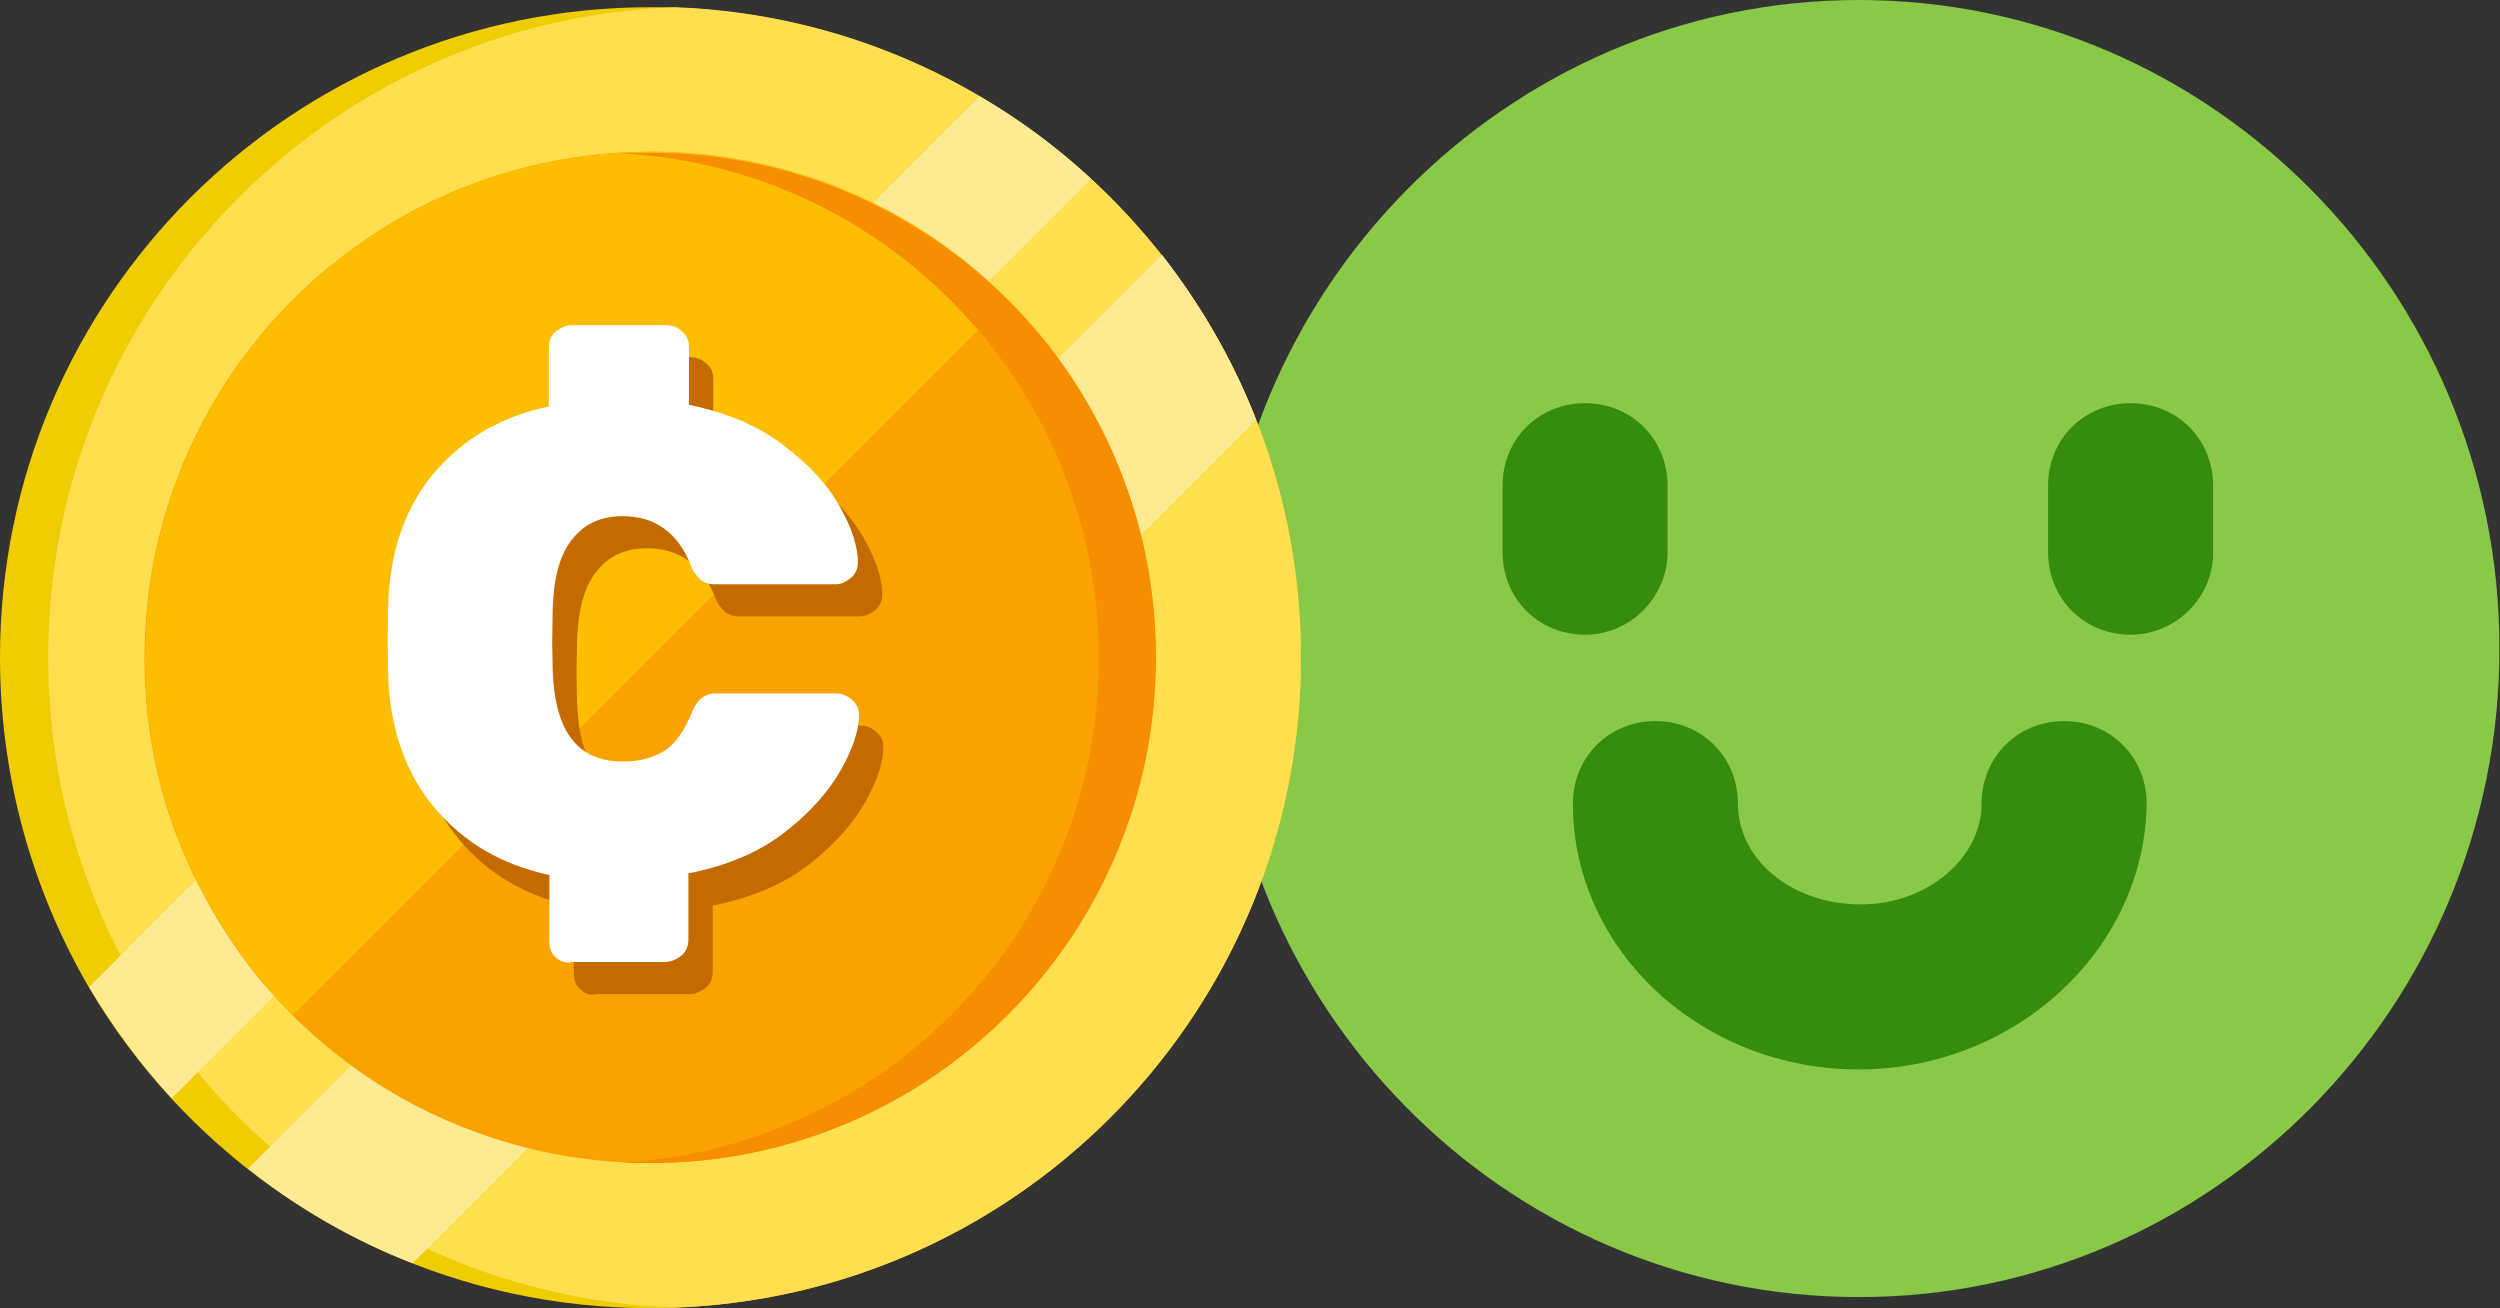
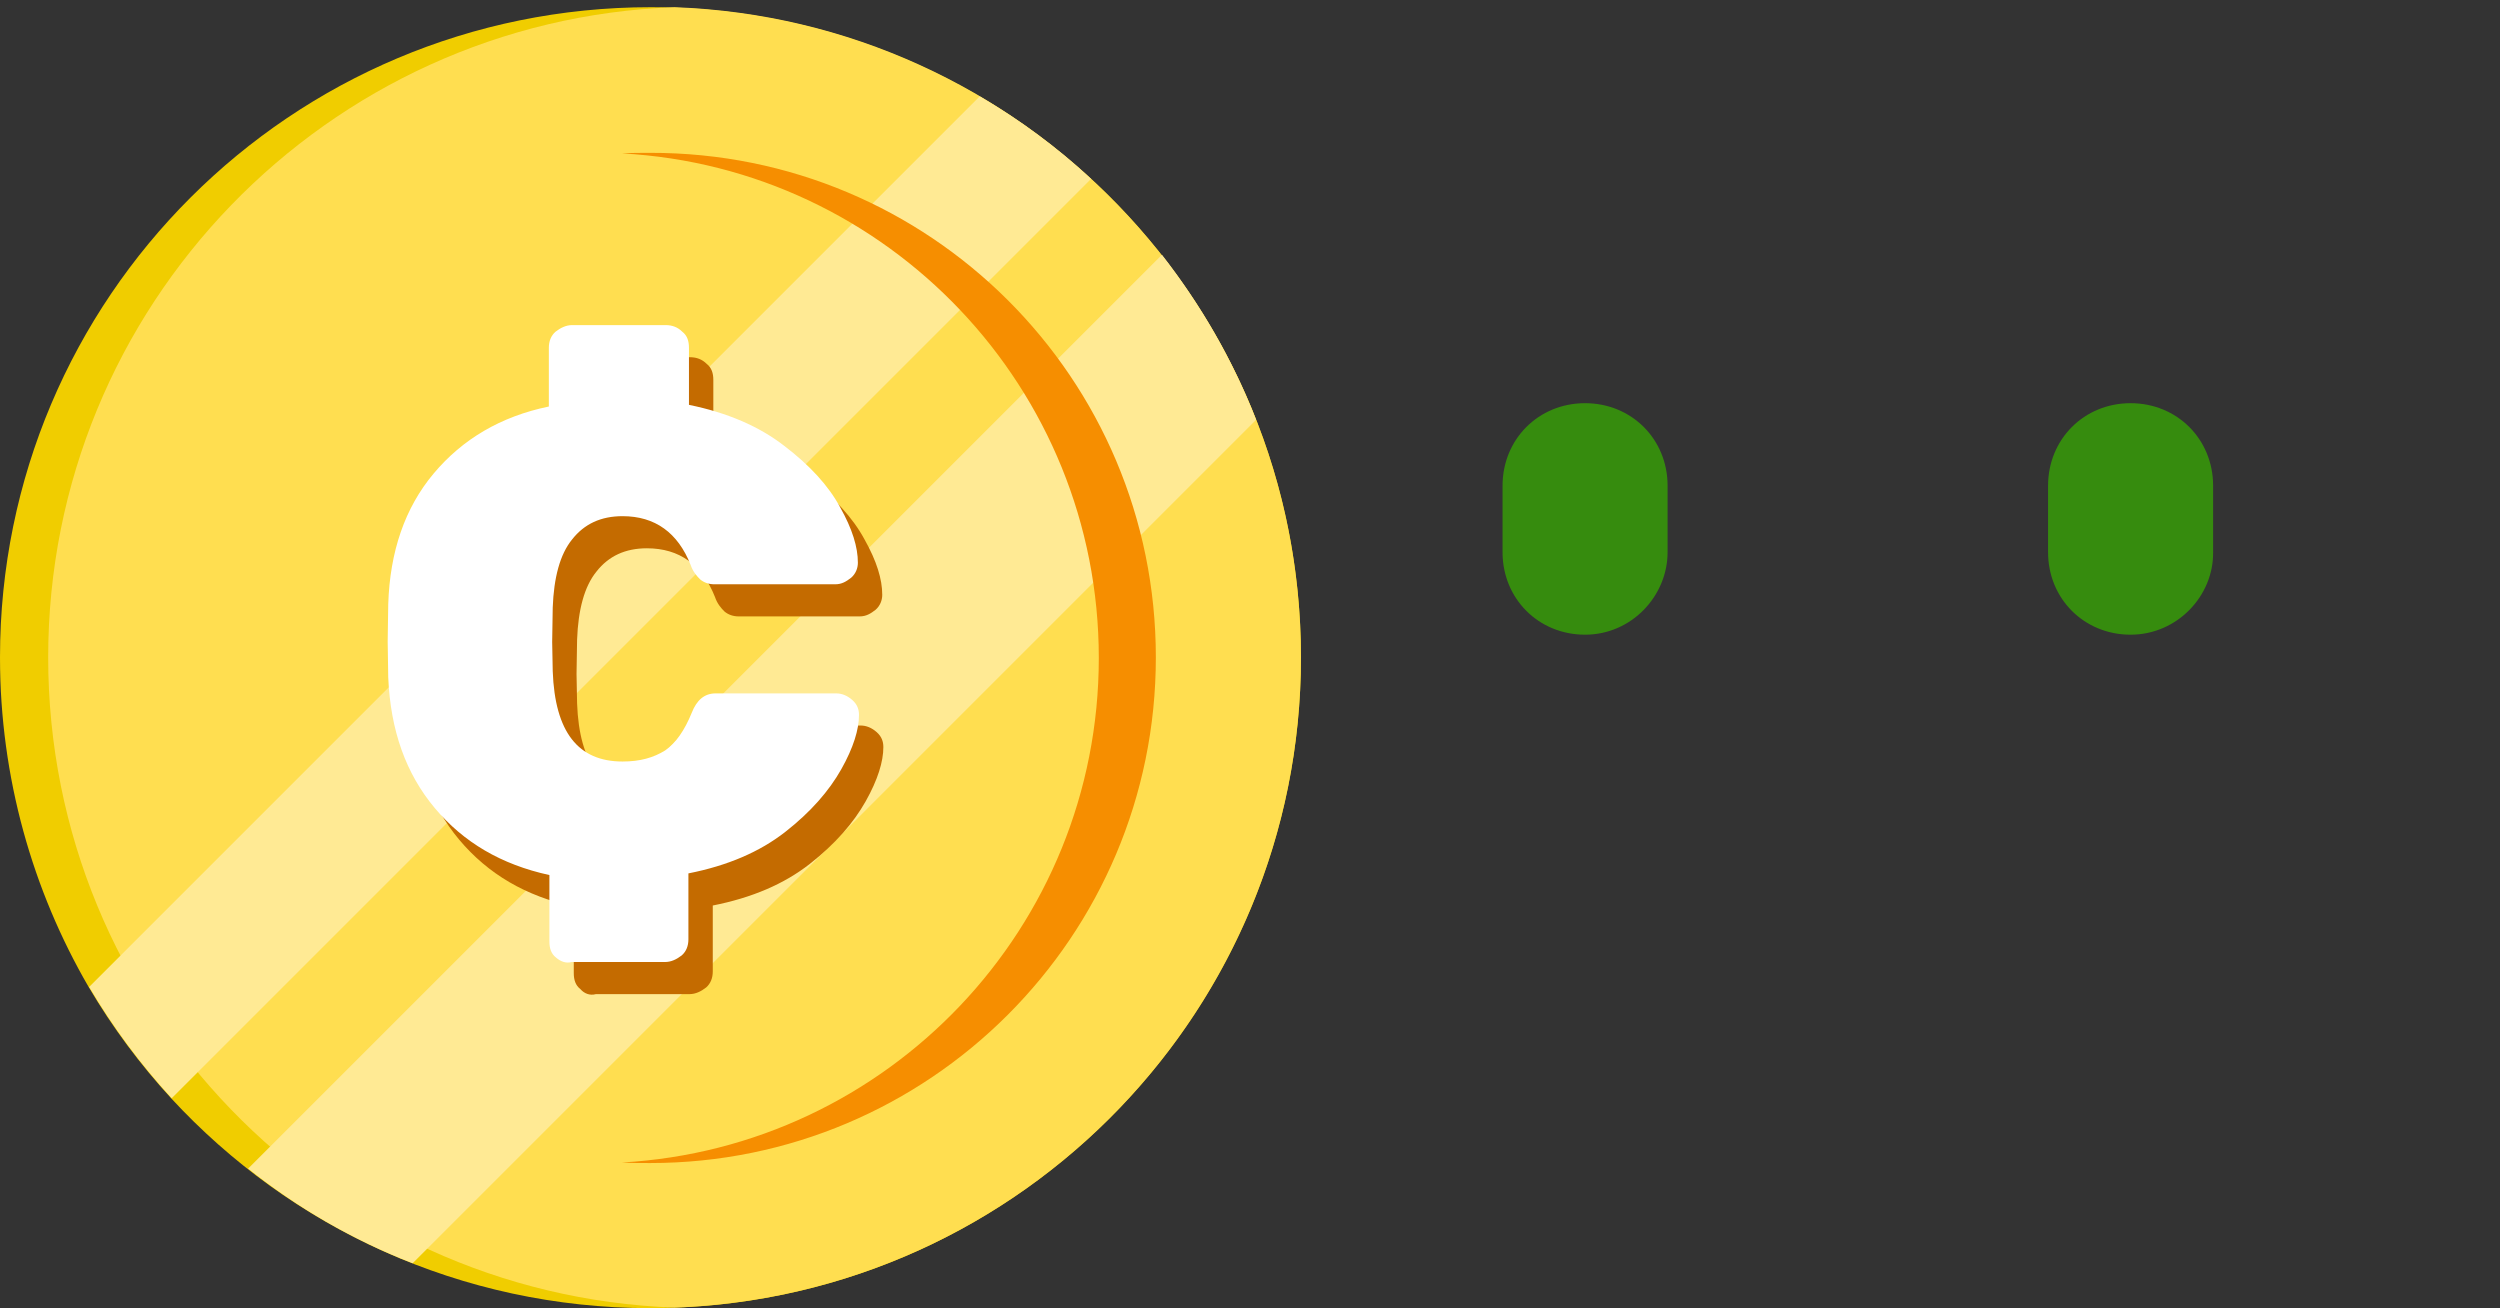
<svg xmlns="http://www.w3.org/2000/svg" version="1.1" id="Layer_1" x="0px" y="0px" viewBox="0 0 451.4 236.2" style="enable-background:new 0 0 451.4 236.2;" xml:space="preserve">
  <rect x="0" y="0" width="451.4" height="236.2" fill="#333333" stroke="none" />
  <style type="text/css">
	.st0{fill:#89C947;}
	.st1{fill:#368C0E;}
	.st2{fill:#F0CD00;}
	.st3{fill:#FFDE50;}
	.st4{fill:#FFEA94;}
	.st5{fill:#FAA300;}
	.st6{fill:#FFBD00;}
	.st7{fill:#F68E00;}
	.st8{fill:#C46B00;}
	.st9{fill:#FFFFFF;}
</style>
  <g>
-     <path class="st0" d="M451.3,117.1c0,64.7-52,117.1-115.6,117.1c-64,0-115.6-52.4-115.6-117.1S272,0,335.6,0   C399.3,0,451.3,52.4,451.3,117.1z" />
    <path class="st1" d="M286.2,114.6c-8.4,0-14.9-6.5-14.9-14.9v-12c0-8.4,6.5-14.9,14.9-14.9s14.9,6.5,14.9,14.9v12   C301.1,107.6,294.6,114.6,286.2,114.6z" />
    <path class="st1" d="M384.7,114.6c-8.4,0-14.9-6.5-14.9-14.9v-12c0-8.4,6.5-14.9,14.9-14.9s14.9,6.5,14.9,14.9v12   C399.7,107.6,393.1,114.6,384.7,114.6z" />
-     <path class="st1" d="M335.6,193.1c-28.4,0-51.6-21.5-51.6-48c0-8.4,6.5-14.9,14.9-14.9s14.9,6.5,14.9,14.9   c0,10.2,9.8,18.2,22.2,18.2c12,0,21.8-8.4,21.8-18.2c0-8.4,6.5-14.9,14.9-14.9s14.9,6.5,14.9,14.9   C387.3,171.3,364,193.1,335.6,193.1z" />
  </g>
  <g>
    <g>
      <g>
        <path class="st2" d="M234.9,118.7c0,64.9-52.6,117.5-117.5,117.5c-34.2,0-65-14.6-86.5-37.9c-5.6-6.1-10.6-12.8-14.9-20.1     C5.9,160.8,0,140.4,0,118.7C0,53.8,52.6,1.3,117.5,1.3c21.7,0,42,5.9,59.5,16.2c7.2,4.2,13.9,9.2,20.1,14.9     C220.3,53.8,234.9,84.5,234.9,118.7z" />
        <path class="st3" d="M234.9,118.7c0,63.4-50.2,115.1-113.1,117.4C59,233.8,8.7,182.1,8.7,118.7S59,3.6,121.8,1.3     C184.7,3.6,234.9,55.3,234.9,118.7z" />
        <path class="st4" d="M197,32.3l-166,166c-5.6-6.1-10.6-12.8-14.9-20.1L176.9,17.4C184.1,21.6,190.9,26.6,197,32.3z" />
        <path class="st4" d="M226.8,75.8L74.5,228.1c-10.8-4.2-20.8-10-29.7-17.1l165-165C216.8,55,222.6,65,226.8,75.8z" />
-         <path class="st5" d="M208.7,118.7c0,50.4-40.9,91.3-91.3,91.3c-17.6,0-34-5-47.9-13.5c-6.1-3.8-11.7-8.2-16.7-13.2     c-3.7-3.7-7.1-7.7-10.1-12c-4.1-5.9-7.6-12.3-10.3-19.1c-4-10-6.2-21-6.3-32.4c0-0.4,0-0.7,0-1.1c0-50.4,40.9-91.3,91.3-91.3     c0.4,0,0.7,0,1.1,0c11.4,0.1,22.3,2.4,32.4,6.3c6.8,2.7,13.2,6.1,19.1,10.3c4.3,3,8.3,6.4,12,10.1c5,5,9.5,10.6,13.2,16.7     C203.8,84.8,208.7,101.2,208.7,118.7z" />
-         <path class="st6" d="M182,54.2L52.9,183.3c-3.7-3.7-7.1-7.7-10.1-12c-4.1-5.9-7.6-12.3-10.3-19.1c-4-10-6.2-21-6.3-32.4     c0-0.4,0-0.7,0-1.1c0-50.4,40.9-91.3,91.3-91.3c0.4,0,0.7,0,1.1,0c11.4,0.1,22.3,2.4,32.4,6.3c6.8,2.7,13.2,6.1,19.1,10.3     C174.3,47.1,178.3,50.5,182,54.2z" />
        <path class="st7" d="M208.7,118.7c0,50.4-40.9,91.3-91.3,91.3c-1.7,0-3.4,0-5.1-0.1c48-2.7,86.1-42.4,86.1-91.1     s-38.1-88.5-86.1-91.1c1.7-0.1,3.4-0.1,5.1-0.1C167.9,27.5,208.7,68.3,208.7,118.7z" />
      </g>
    </g>
    <g>
      <g>
        <path class="st8" d="M104.8,178.6c-0.9-0.7-1.2-1.7-1.2-2.9v-12c-8.7-1.9-15.5-5.9-20.7-12.1c-5.2-6.2-8-14-8.4-23.6l-0.1-6.5     l0.1-6.7c0.3-9.5,3-17.4,8.2-23.6s12.1-10.3,20.8-12.1V68.6c0-1.2,0.4-2.2,1.2-2.9c0.9-0.7,1.9-1.2,3-1.2h16.9     c1.2,0,2.2,0.4,3,1.2c0.9,0.7,1.2,1.7,1.2,2.9v10.3c6.9,1.4,12.7,3.9,17.2,7.4c4.6,3.5,8,7.2,10.1,11.1c2.2,3.9,3.2,7.2,3.2,10     c0,1-0.4,2-1.2,2.7c-0.9,0.7-1.7,1.2-2.9,1.2h-21.8c-1,0-1.9-0.3-2.6-0.9c-0.6-0.6-1.3-1.4-1.7-2.6c-2.3-5.8-6.4-8.8-12.3-8.8     c-3.9,0-6.9,1.4-9.1,4.2c-2.2,2.7-3.3,6.9-3.5,12.3l-0.1,6.2l0.1,5.3c0.4,11,4.6,16.3,12.6,16.3c3.2,0,5.6-0.7,7.7-2     c1.9-1.3,3.5-3.6,4.8-6.8c0.9-2.3,2.3-3.5,4.3-3.5h21.8c1,0,2,0.4,2.9,1.2s1.2,1.7,1.2,2.7c0,2.6-1,5.9-3.2,9.8     c-2.2,3.9-5.5,7.7-10.1,11.3s-10.4,6.1-17.5,7.5v11.9c0,1.2-0.4,2.2-1.2,2.9c-0.9,0.7-1.9,1.2-3,1.2h-16.9     C106.5,179.8,105.5,179.4,104.8,178.6z" />
      </g>
      <g>
        <path class="st9" d="M100.4,172.9c-0.9-0.7-1.2-1.7-1.2-2.9v-12c-8.7-1.9-15.5-5.9-20.7-12.1c-5.2-6.2-8-14-8.4-23.6l-0.1-6.5     l0.1-6.7c0.3-9.5,3-17.4,8.2-23.6s12.1-10.3,20.8-12.1V62.8c0-1.2,0.4-2.2,1.2-2.9c0.9-0.7,1.9-1.2,3-1.2h16.9     c1.2,0,2.2,0.4,3,1.2c0.9,0.7,1.2,1.7,1.2,2.9v10.3c6.9,1.4,12.7,3.9,17.2,7.4c4.6,3.5,8,7.2,10.1,11.1c2.2,3.9,3.2,7.2,3.2,10     c0,1-0.4,2-1.2,2.7c-0.9,0.7-1.7,1.2-2.9,1.2H129c-1,0-1.9-0.3-2.6-0.9c-0.6-0.6-1.3-1.4-1.7-2.6c-2.3-5.8-6.4-8.8-12.3-8.8     c-3.9,0-6.9,1.4-9.1,4.2c-2.2,2.7-3.3,6.9-3.5,12.3l-0.1,6.2l0.1,5.3c0.4,11,4.6,16.3,12.6,16.3c3.2,0,5.6-0.7,7.7-2     c1.9-1.3,3.5-3.6,4.8-6.8c0.9-2.3,2.3-3.5,4.3-3.5H151c1,0,2,0.4,2.9,1.2s1.2,1.7,1.2,2.7c0,2.6-1,5.9-3.2,9.8     c-2.2,3.9-5.5,7.7-10.1,11.3s-10.4,6.1-17.5,7.5v11.9c0,1.2-0.4,2.2-1.2,2.9c-0.9,0.7-1.9,1.2-3,1.2h-16.9     C102.2,174,101.2,173.6,100.4,172.9z" />
      </g>
    </g>
  </g>
</svg>